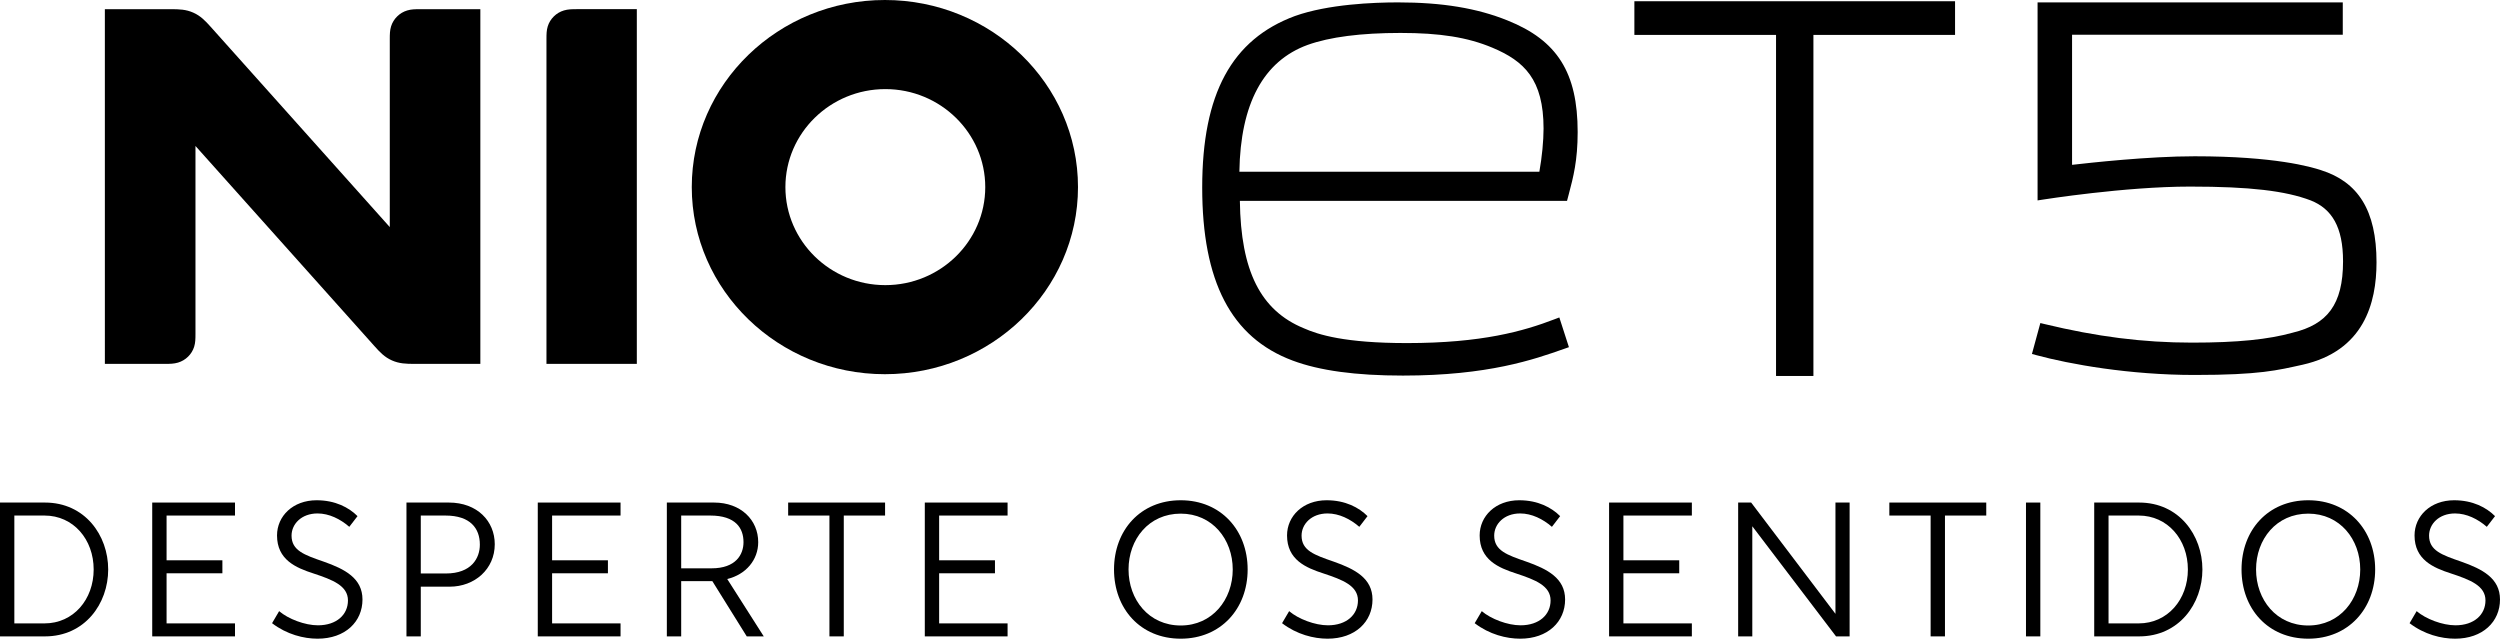
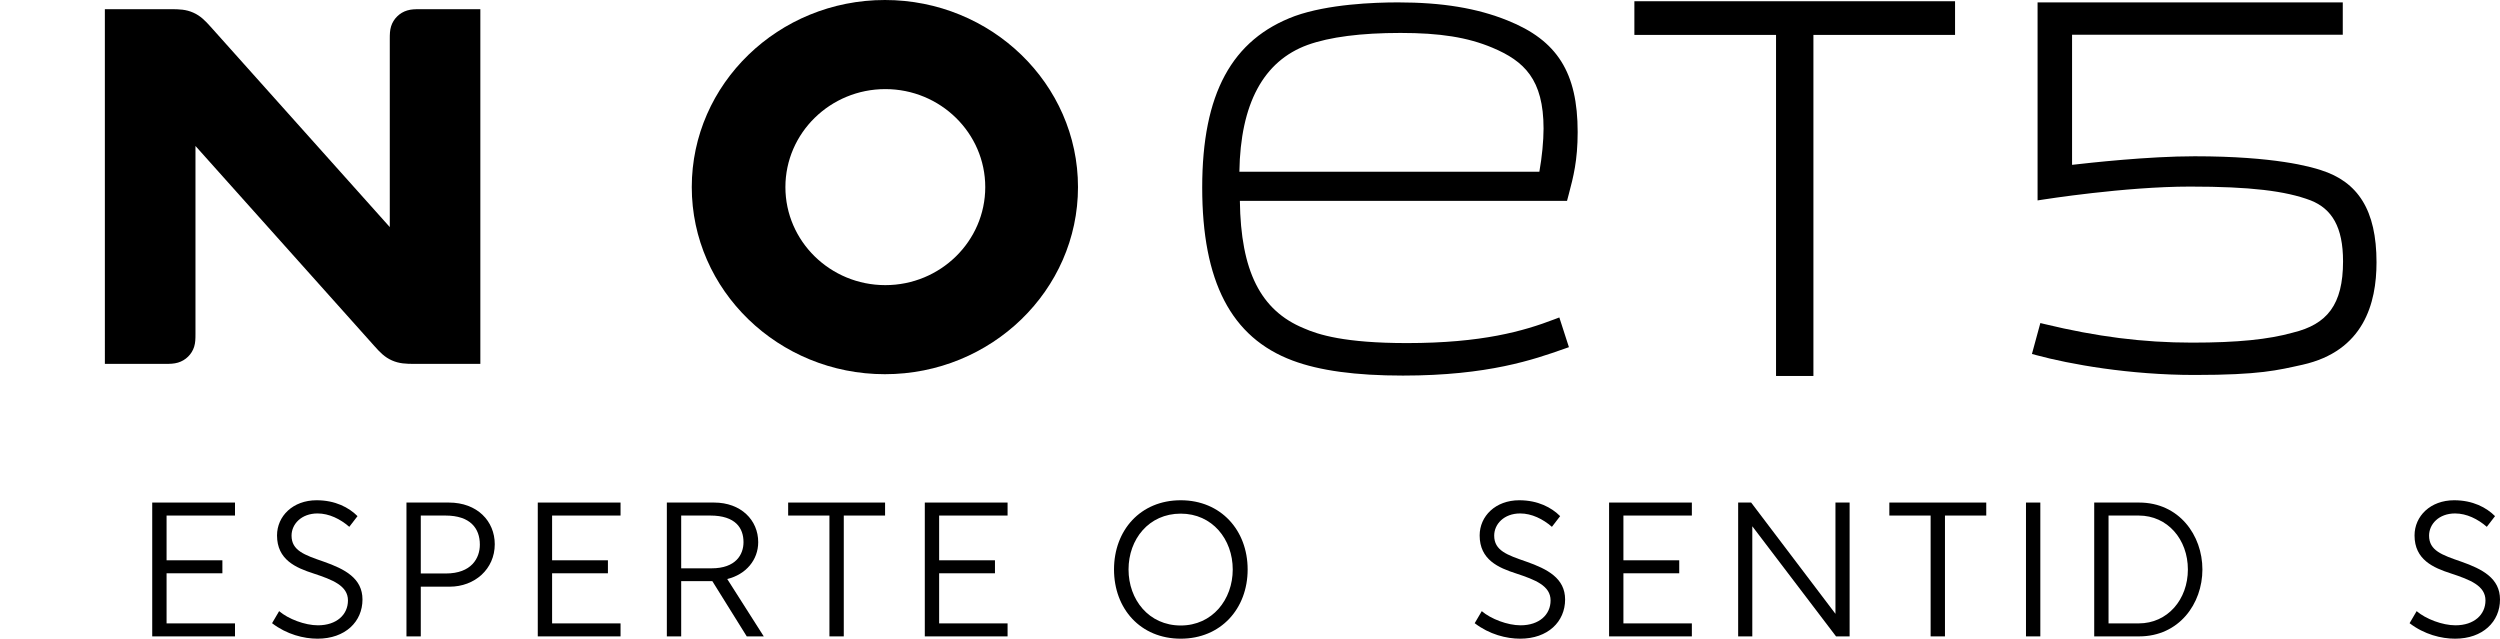
<svg xmlns="http://www.w3.org/2000/svg" width="137" height="35" viewBox="0 0 137 35" fill="none">
  <path d="M48.492 0C42.657 0 37.909 4.6 37.909 10.253C37.909 15.906 42.657 20.506 48.492 20.506C54.327 20.506 59.074 15.906 59.074 10.253C59.075 4.6 54.328 0 48.492 0ZM48.516 15.625C45.496 15.625 43.04 13.216 43.04 10.254C43.04 7.292 45.496 4.883 48.516 4.883C51.536 4.883 53.992 7.292 53.992 10.254C53.992 13.216 51.535 15.625 48.516 15.625Z" fill="black" />
-   <path d="M34.898 0.502H31.623C31.331 0.503 31.127 0.506 30.905 0.572C30.694 0.634 30.506 0.746 30.35 0.9C30.195 1.052 30.08 1.238 30.017 1.443C29.95 1.662 29.946 1.863 29.946 2.147V19.939H34.898V0.502Z" fill="black" />
  <path d="M26.323 0.503H23.035C22.747 0.503 22.542 0.506 22.319 0.572C22.108 0.634 21.92 0.746 21.765 0.9C21.609 1.052 21.495 1.238 21.432 1.443C21.365 1.662 21.36 1.863 21.36 2.147V12.444C18.09 8.789 14.82 5.132 11.551 1.476C11.245 1.134 10.99 0.869 10.592 0.693C10.194 0.515 9.823 0.503 9.359 0.503H5.746C5.747 6.981 5.747 13.461 5.747 19.941H9.036C9.326 19.941 9.532 19.936 9.753 19.871C9.964 19.808 10.152 19.697 10.307 19.544C10.463 19.391 10.577 19.206 10.64 19C10.707 18.782 10.712 18.581 10.712 18.297V7.999C13.981 11.655 17.251 15.312 20.52 18.967C20.825 19.31 21.08 19.574 21.478 19.751C21.875 19.927 22.247 19.941 22.711 19.941H26.323V0.503Z" fill="black" />
  <path d="M85.451 17.396L85.174 17.501C83.495 18.143 81.22 18.801 77.101 18.801C73.679 18.801 72.241 18.339 71.449 17.989C69.08 17.013 67.993 14.855 67.945 11.007H85.873L85.978 10.609C86.213 9.72 86.456 8.8 86.456 7.238C86.456 3.983 85.342 2.211 82.609 1.12C80.939 0.446 79.031 0.131 76.608 0.131C75.284 0.131 72.792 0.227 70.969 0.875C67.498 2.156 65.881 5.144 65.881 10.276C65.881 15.408 67.454 18.494 70.831 19.757C72.309 20.312 74.288 20.582 76.883 20.582C81.559 20.582 84.067 19.698 85.726 19.113L85.977 19.025L85.451 17.396ZM71.658 2.461C72.87 2.026 74.582 1.805 76.745 1.805C78.909 1.805 80.42 2.041 81.791 2.617C83.517 3.345 84.587 4.341 84.587 7.047C84.586 7.73 84.502 8.598 84.357 9.412H67.918C67.976 5.684 69.234 3.346 71.658 2.461Z" fill="black" />
  <path d="M99.375 20.603V1.913H107.137V0.068H89.564V1.913H97.327V20.603H99.375Z" fill="black" />
  <path d="M127.189 9.324C126.643 9.145 124.681 8.564 120.268 8.564C117.708 8.564 114.513 8.924 113.549 9.033V1.905H128.384V0.133H111.659V10.983L111.936 10.94C111.982 10.934 116.441 10.225 120.014 10.225C123.315 10.225 125.246 10.459 126.628 10.983C127.787 11.443 128.399 12.44 128.399 14.32C128.399 16.699 127.524 17.777 125.645 18.229L125.635 18.232C124.326 18.598 122.633 18.776 120.127 18.776C117.412 18.776 114.875 18.443 112.039 17.758L111.811 17.703L111.35 19.397L111.578 19.459C113.429 19.961 116.695 20.548 120.267 20.548C123.84 20.548 124.812 20.289 126.177 19.988C129.529 19.237 130.233 16.631 130.233 14.376C130.234 11.504 129.209 9.964 127.189 9.324Z" fill="black" />
-   <path d="M2.462 34.874H0V27.54H2.462C4.651 27.54 5.929 29.331 5.929 31.207C5.929 33.083 4.651 34.874 2.462 34.874ZM0.786 34.162H2.441C4.023 34.162 5.133 32.852 5.133 31.207C5.133 29.562 4.023 28.252 2.441 28.252H0.786V34.162Z" fill="black" />
  <path d="M12.878 34.874H8.342V27.54H12.878V28.252H9.128V30.704H12.187V31.416H9.128V34.162H12.878V34.874Z" fill="black" />
  <path d="M14.909 34.151L15.296 33.491C15.799 33.921 16.711 34.267 17.423 34.267C18.45 34.267 19.068 33.68 19.068 32.904C19.068 32.098 18.23 31.773 17.182 31.427C16.208 31.113 15.181 30.673 15.181 29.342C15.181 28.284 16.051 27.414 17.35 27.414C18.376 27.414 19.12 27.812 19.592 28.284L19.141 28.87C18.649 28.441 18.031 28.137 17.402 28.137C16.512 28.137 15.977 28.724 15.977 29.352C15.977 30.17 16.679 30.411 17.737 30.777C18.9 31.186 19.864 31.689 19.864 32.852C19.864 34.068 18.921 35 17.402 35C16.648 35 15.716 34.77 14.909 34.151Z" fill="black" />
  <path d="M23.059 31.427H24.432C25.835 31.427 26.296 30.589 26.296 29.845C26.296 28.954 25.773 28.252 24.411 28.252H23.059V31.427ZM23.059 34.874H22.274V27.54H24.599C26.15 27.54 27.113 28.556 27.113 29.824C27.113 31.186 26.014 32.15 24.641 32.15H23.059V34.874Z" fill="black" />
  <path d="M34.006 34.874H29.47V27.54H34.006V28.252H30.255V30.704H33.314V31.416H30.255V34.162H34.006V34.874Z" fill="black" />
  <path d="M41.854 34.874H40.922L39.036 31.846H37.329V34.874H36.543V27.54H39.13C40.608 27.54 41.55 28.504 41.55 29.709C41.55 30.683 40.88 31.479 39.853 31.731L41.854 34.874ZM37.329 31.144H38.994C40.325 31.144 40.744 30.39 40.744 29.709C40.744 28.954 40.325 28.252 38.921 28.252H37.329V31.144Z" fill="black" />
  <path d="M46.239 34.874H45.453V28.252H43.191V27.54H48.502V28.252H46.239V34.874Z" fill="black" />
  <path d="M55.215 34.874H50.679V27.54H55.215V28.252H51.465V30.704H54.524V31.416H51.465V34.162H55.215V34.874Z" fill="black" />
  <path d="M64.704 34.277C66.433 34.277 67.554 32.862 67.554 31.207C67.554 29.551 66.433 28.147 64.704 28.147C62.955 28.147 61.844 29.551 61.844 31.207C61.844 32.862 62.955 34.277 64.704 34.277ZM64.704 35C62.494 35 61.048 33.355 61.048 31.207C61.048 29.059 62.494 27.414 64.704 27.414C66.904 27.414 68.371 29.059 68.371 31.207C68.371 33.355 66.904 35 64.704 35Z" fill="black" />
-   <path d="M70.257 34.151L70.645 33.491C71.148 33.921 72.059 34.267 72.772 34.267C73.798 34.267 74.416 33.68 74.416 32.904C74.416 32.098 73.578 31.773 72.531 31.427C71.556 31.113 70.53 30.673 70.53 29.342C70.53 28.284 71.399 27.414 72.698 27.414C73.725 27.414 74.469 27.812 74.94 28.284L74.49 28.87C73.997 28.441 73.379 28.137 72.751 28.137C71.86 28.137 71.326 28.724 71.326 29.352C71.326 30.17 72.028 30.411 73.086 30.777C74.249 31.186 75.213 31.689 75.213 32.852C75.213 34.068 74.27 35 72.751 35C71.996 35 71.064 34.77 70.257 34.151Z" fill="black" />
  <path d="M80.813 34.151L81.201 33.491C81.704 33.921 82.615 34.267 83.327 34.267C84.354 34.267 84.972 33.68 84.972 32.904C84.972 32.098 84.134 31.773 83.086 31.427C82.112 31.113 81.085 30.673 81.085 29.342C81.085 28.284 81.955 27.414 83.254 27.414C84.281 27.414 85.024 27.812 85.496 28.284L85.045 28.87C84.553 28.441 83.935 28.137 83.306 28.137C82.416 28.137 81.882 28.724 81.882 29.352C81.882 30.17 82.584 30.411 83.642 30.777C84.804 31.186 85.768 31.689 85.768 32.852C85.768 34.068 84.825 35 83.306 35C82.552 35 81.62 34.77 80.813 34.151Z" fill="black" />
  <path d="M92.714 34.874H88.178V27.54H92.714V28.252H88.963V30.704H92.022V31.416H88.963V34.162H92.714V34.874Z" fill="black" />
  <path d="M101.359 34.874H100.615L96.026 28.839V34.874H95.251V27.54H95.963L100.583 33.638V27.54H101.359V34.874Z" fill="black" />
  <path d="M106.584 34.874H105.798V28.252H103.536V27.54H108.847V28.252H106.584V34.874Z" fill="black" />
  <path d="M111.81 34.874H111.024V27.54H111.81V34.874Z" fill="black" />
  <path d="M117.224 34.874H114.763V27.54H117.224C119.414 27.54 120.692 29.331 120.692 31.207C120.692 33.083 119.414 34.874 117.224 34.874ZM115.548 34.162H117.203C118.785 34.162 119.896 32.852 119.896 31.207C119.896 29.562 118.785 28.252 117.203 28.252H115.548V34.162Z" fill="black" />
-   <path d="M126.492 34.277C128.221 34.277 129.341 32.862 129.341 31.207C129.341 29.551 128.221 28.147 126.492 28.147C124.743 28.147 123.632 29.551 123.632 31.207C123.632 32.862 124.743 34.277 126.492 34.277ZM126.492 35C124.282 35 122.836 33.355 122.836 31.207C122.836 29.059 124.282 27.414 126.492 27.414C128.692 27.414 130.159 29.059 130.159 31.207C130.159 33.355 128.692 35 126.492 35Z" fill="black" />
  <path d="M132.045 34.151L132.432 33.491C132.935 33.921 133.847 34.267 134.559 34.267C135.586 34.267 136.204 33.68 136.204 32.904C136.204 32.098 135.366 31.773 134.318 31.427C133.344 31.113 132.317 30.673 132.317 29.342C132.317 28.284 133.187 27.414 134.486 27.414C135.512 27.414 136.256 27.812 136.728 28.284L136.277 28.87C135.785 28.441 135.167 28.137 134.538 28.137C133.648 28.137 133.113 28.724 133.113 29.352C133.113 30.17 133.815 30.411 134.873 30.777C136.036 31.186 137 31.689 137 32.852C137 34.068 136.057 35 134.538 35C133.784 35 132.852 34.77 132.045 34.151Z" fill="black" />
</svg>